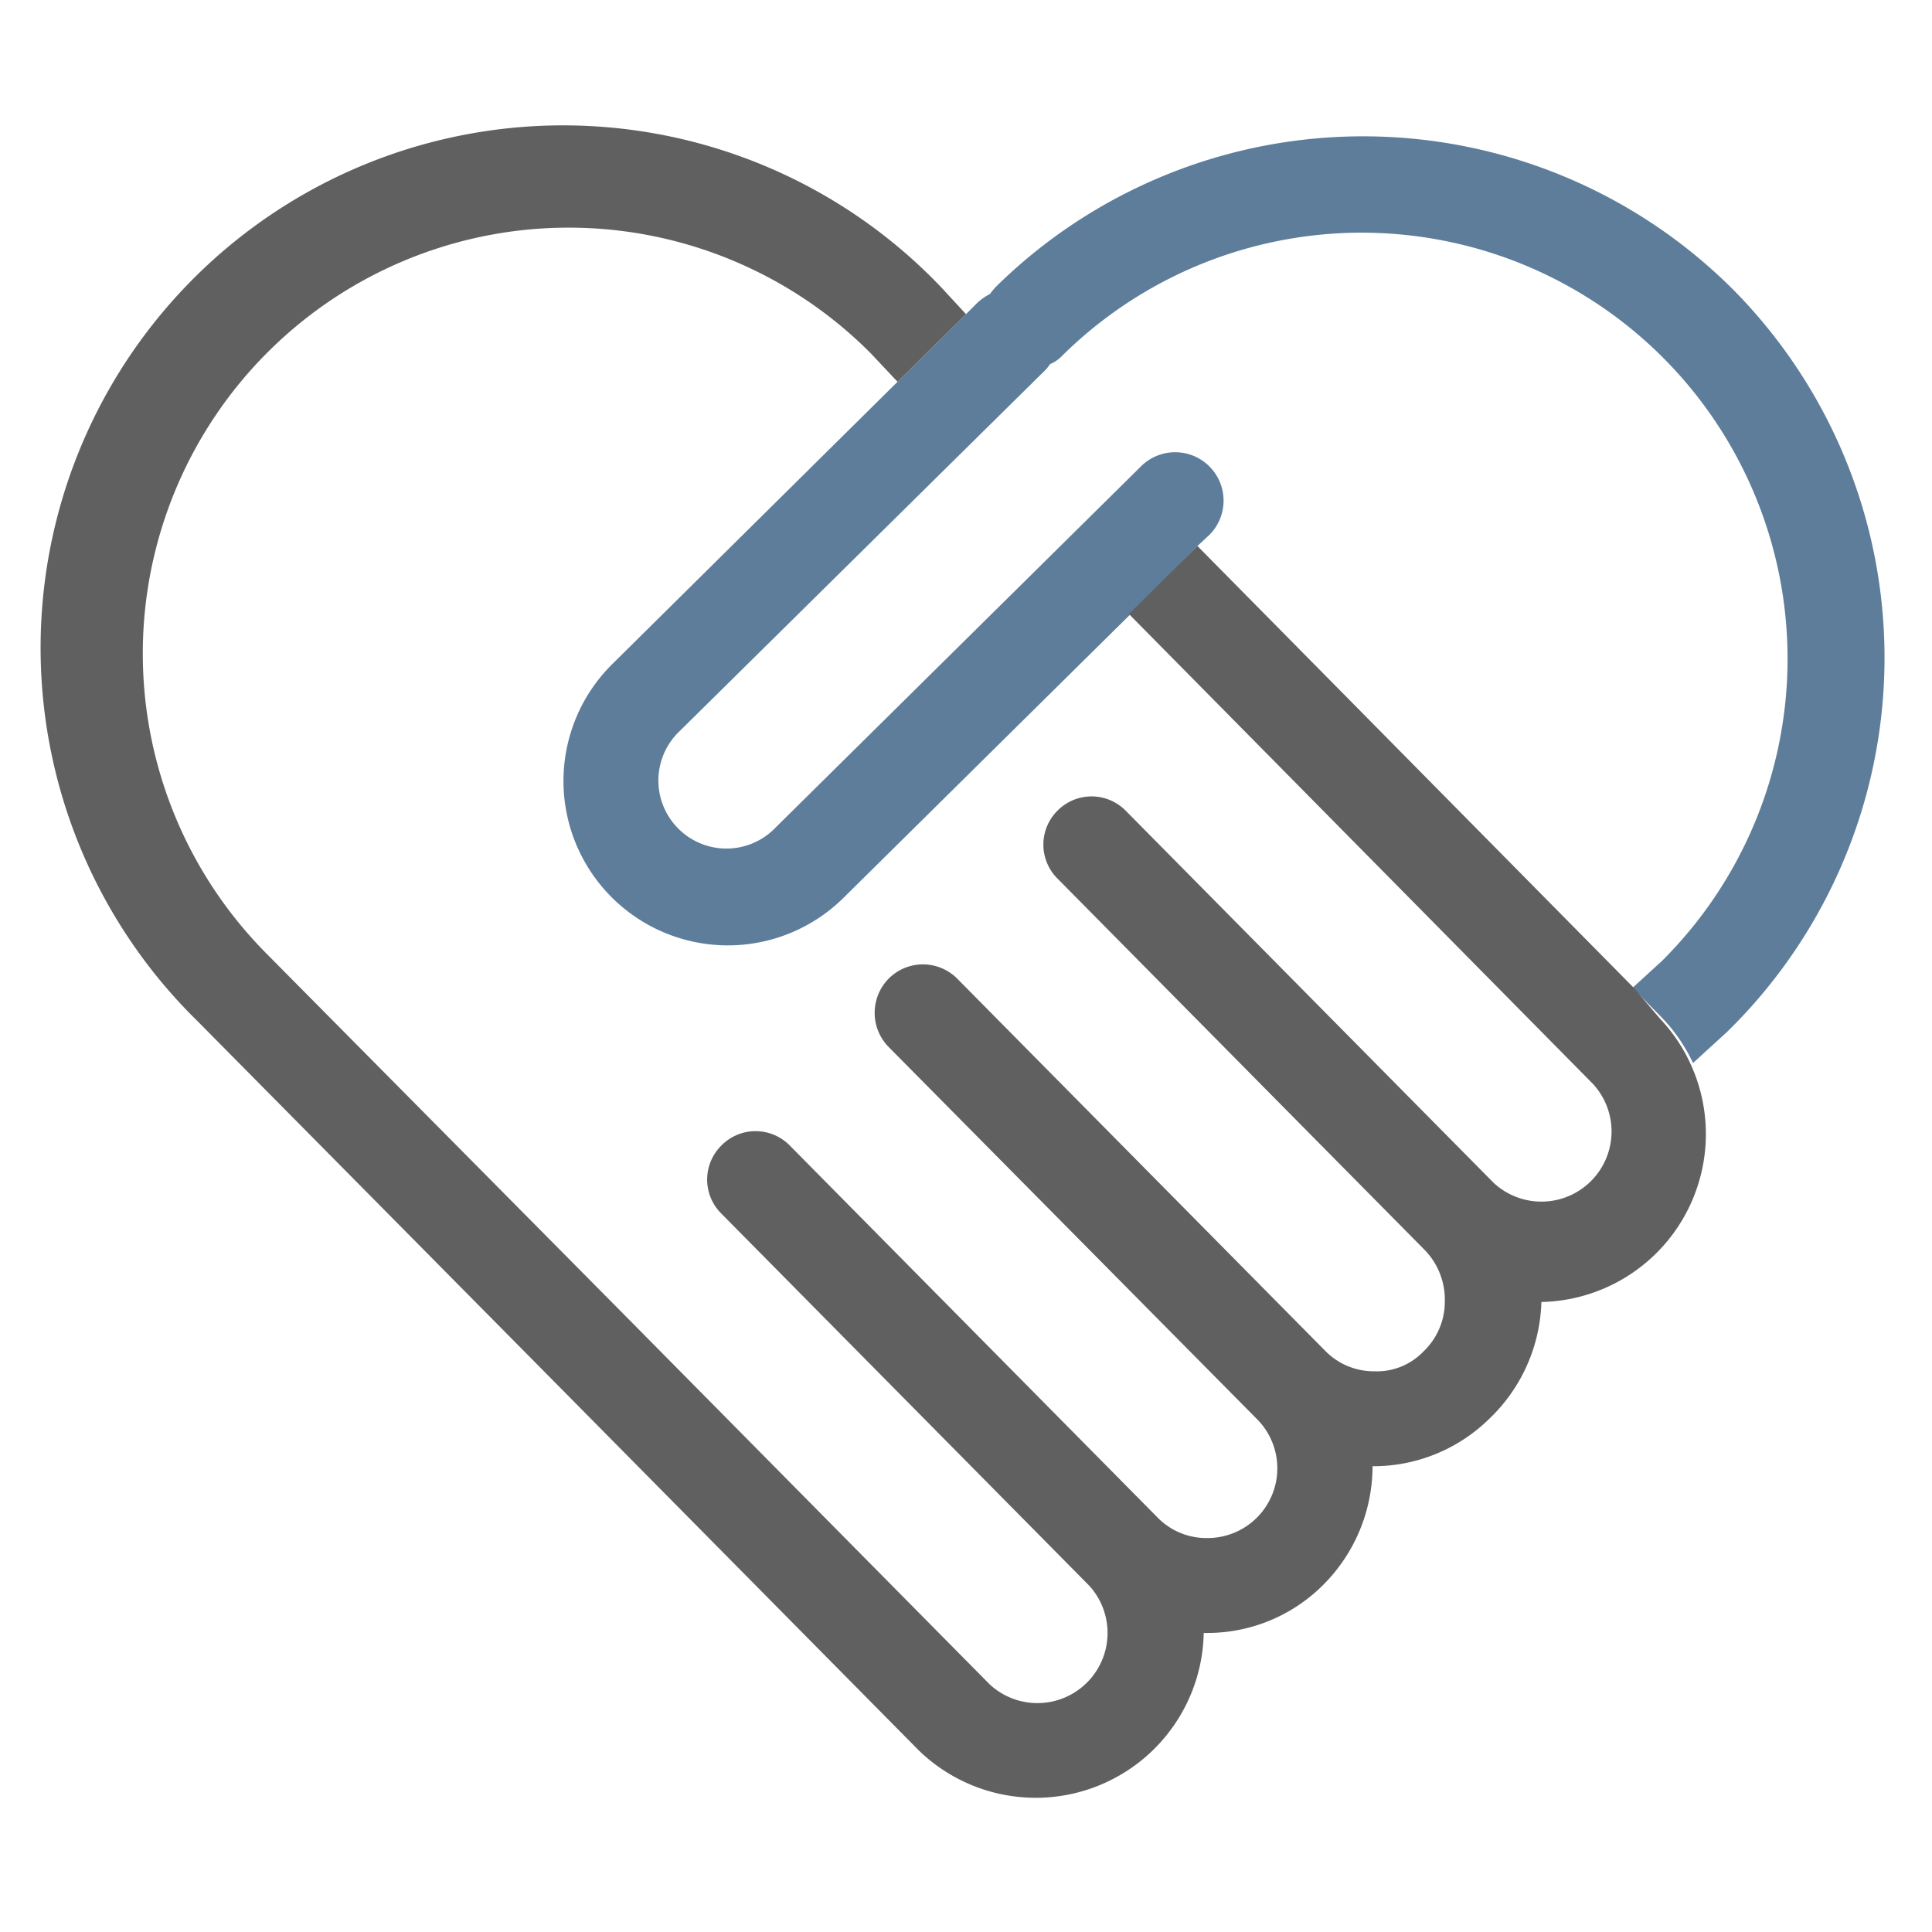
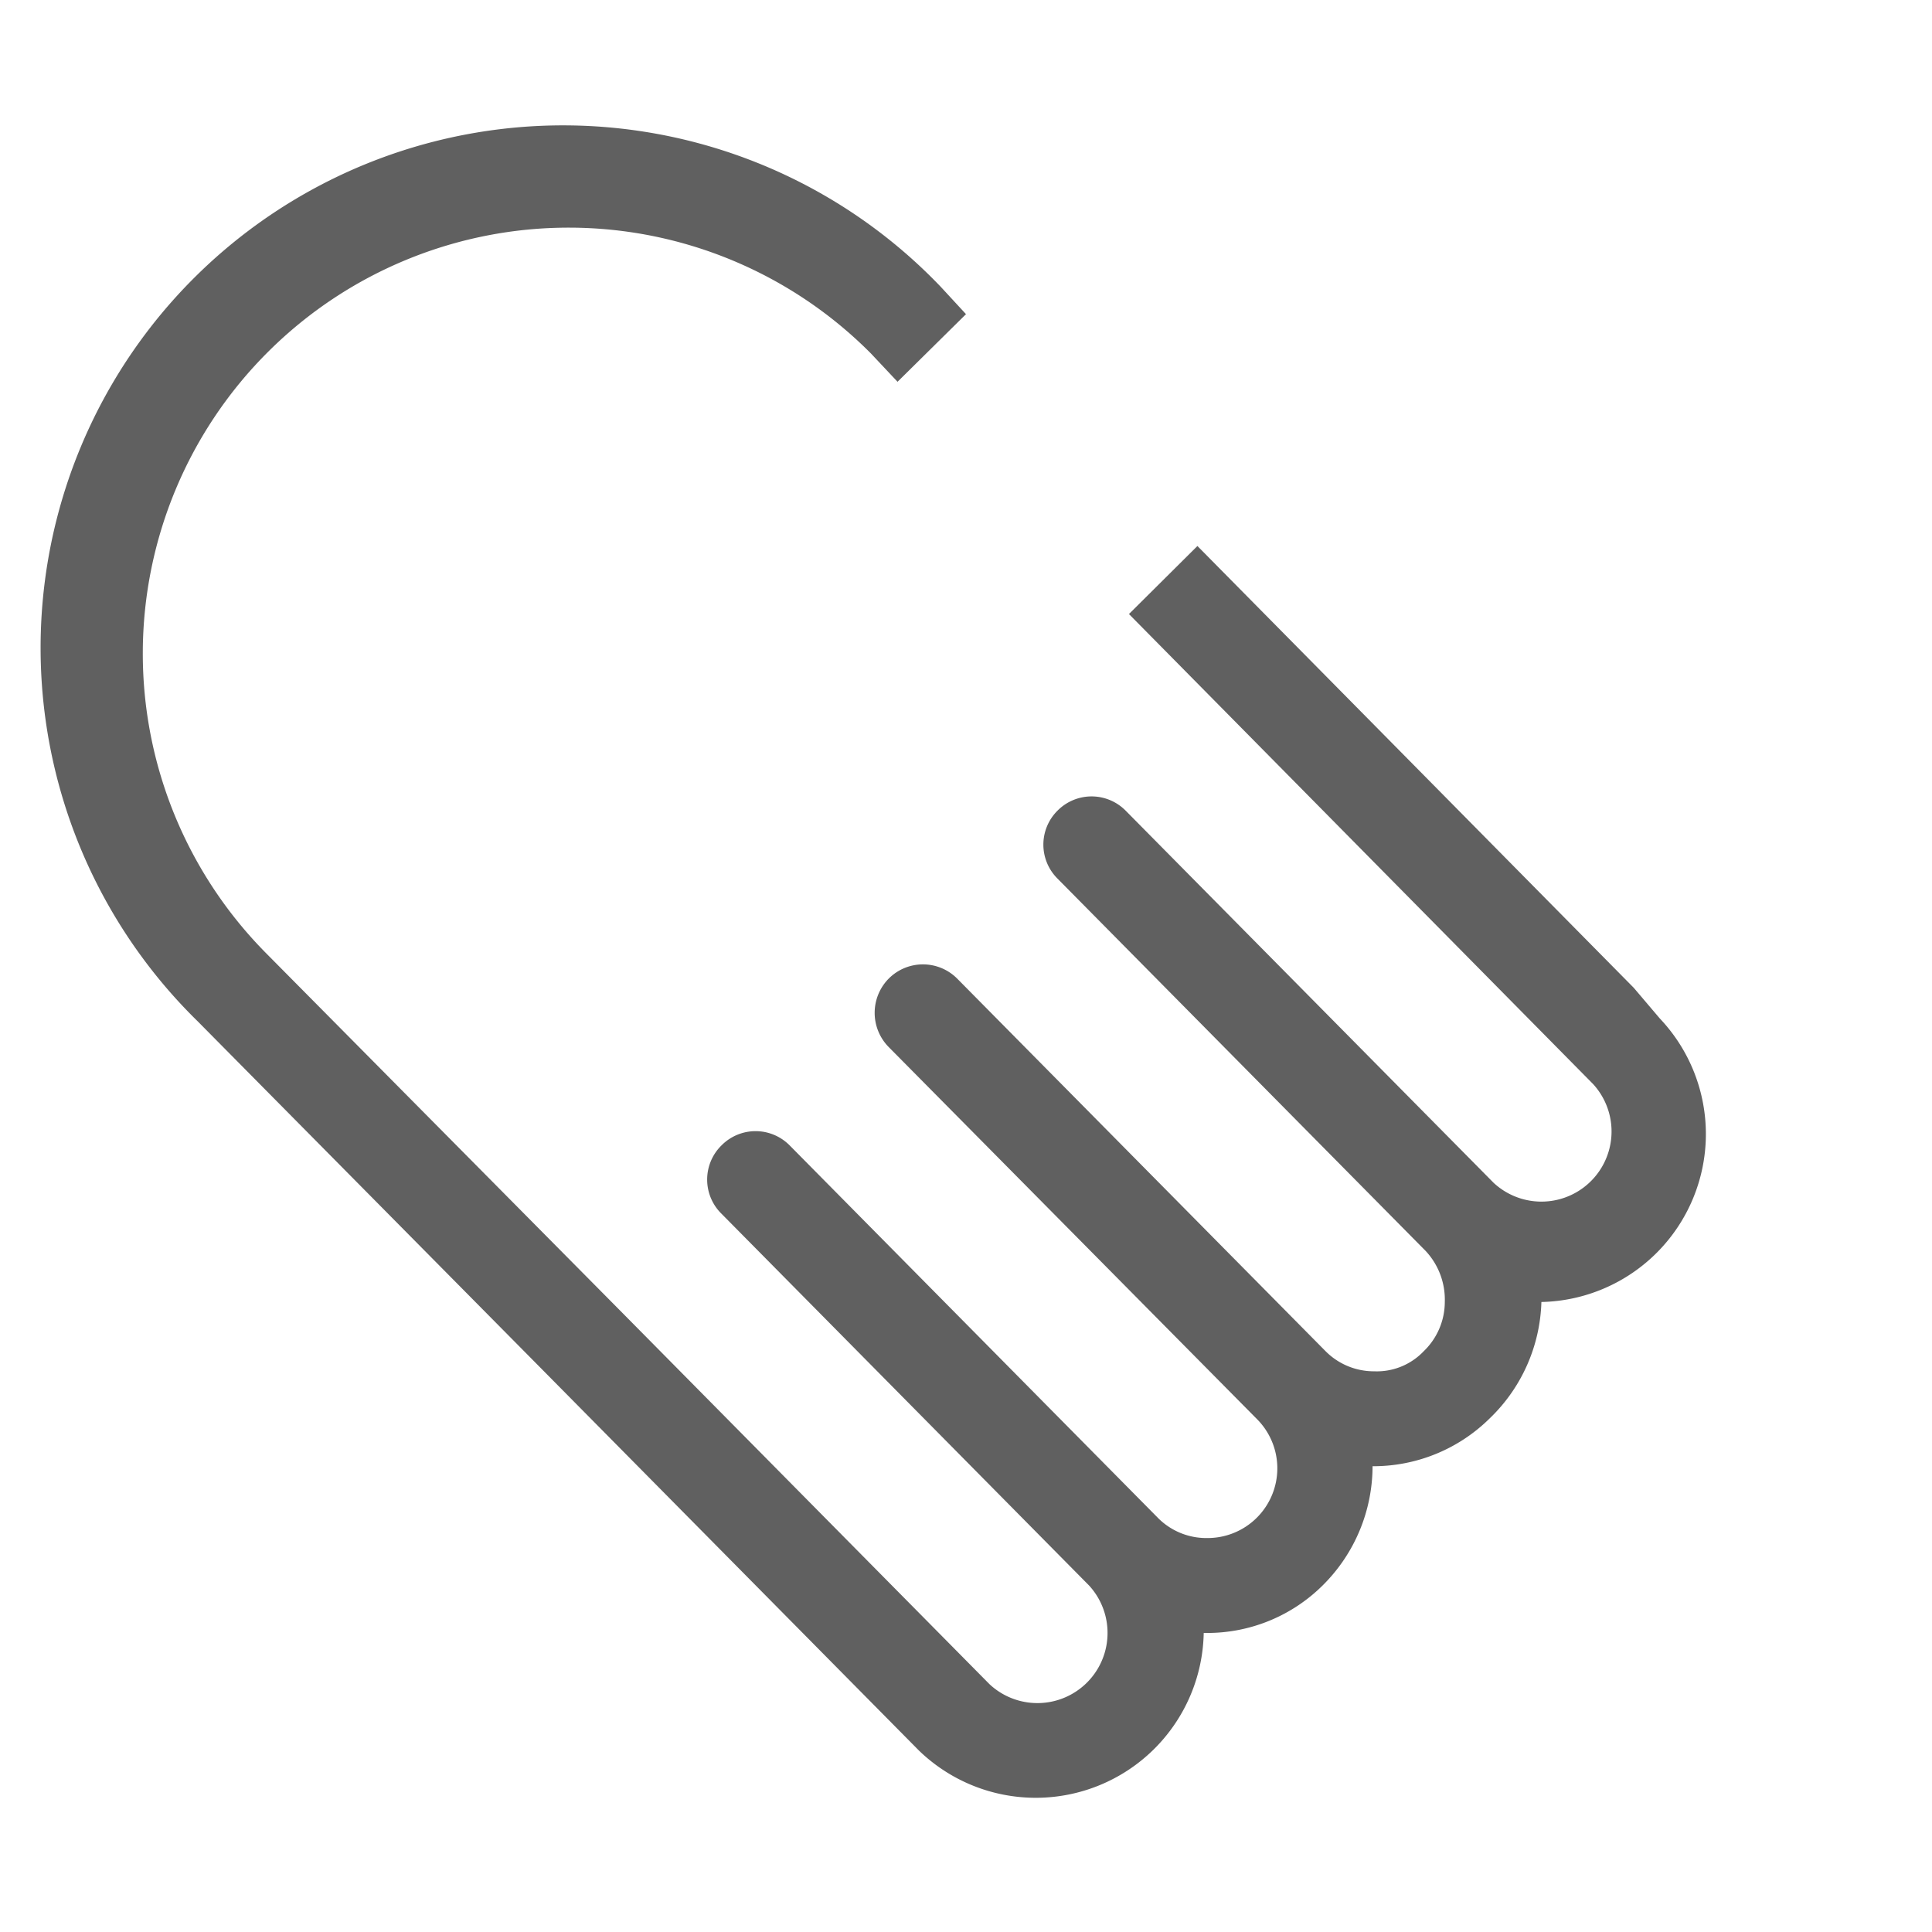
<svg xmlns="http://www.w3.org/2000/svg" viewBox="0 0 46 46">
  <defs>
    <style>.cls-1{fill:none;}.cls-2{fill:#5d7d9b;}.cls-3{fill:#606060;}</style>
  </defs>
  <g id="레이어_2" data-name="레이어 2">
    <g id="레이어_1-2" data-name="레이어 1">
-       <rect class="cls-1" width="46" height="46" />
-       <path class="cls-2" d="M41.3,6.93a12.46,12.46,0,0,0-17.59-.1,2.09,2.09,0,0,0-.14.17,1.37,1.37,0,0,0-.29.2L23,7.48,21.37,9.09l-6.79,6.72a3.91,3.91,0,1,0,5.5,5.57l6.8-6.72L28.51,13l.28-.26a1.15,1.15,0,0,0-1.62-1.64l-8.7,8.6a1.62,1.62,0,1,1-2.28-2.3l8.71-8.6A1.09,1.09,0,0,0,25,8.67a.84.84,0,0,0,.29-.2,10.14,10.14,0,0,1,14.34.08,10.15,10.15,0,0,1-.06,14.33l-.7.64.67.68a4,4,0,0,1,.77,1.11l.82-.75,0,0A12.46,12.46,0,0,0,41.3,6.93Z" />
      <path class="cls-3" d="M38.9,23.52,28.51,13l-1.63,1.62L37.93,25.81a1.67,1.67,0,0,1-2.37,2.35L26.8,19.3a1.14,1.14,0,0,0-1.62,0h0a1.14,1.14,0,0,0,0,1.62l8.76,8.86A1.7,1.7,0,0,1,34.4,31a1.63,1.63,0,0,1-.5,1.17,1.54,1.54,0,0,1-1.18.48,1.62,1.62,0,0,1-1.17-.49l-8.76-8.86a1.15,1.15,0,0,0-1.63,0h0a1.16,1.16,0,0,0,0,1.63l8.76,8.85a1.66,1.66,0,0,1-1.18,2.84h0a1.62,1.62,0,0,1-1.18-.49l-8.76-8.86a1.14,1.14,0,0,0-1.62,0h0a1.14,1.14,0,0,0,0,1.63l8.75,8.85a1.67,1.67,0,0,1-2.37,2.35l-8.73-8.83h0L6.34,22.7A10.14,10.14,0,0,1,20.74,8.42l.63.67L23,7.48l-.6-.65A12.44,12.44,0,1,0,4.71,24.32l8.41,8.5h0l8.76,8.86a4,4,0,0,0,6.78-2.8h.06a3.9,3.9,0,0,0,2.78-1.14,4,4,0,0,0,1.18-2.83h0a3.94,3.94,0,0,0,2.79-1.14A4,4,0,0,0,36.7,31v0h0a4,4,0,0,0,2.82-6.75Z" />
    </g>
  </g>
</svg>